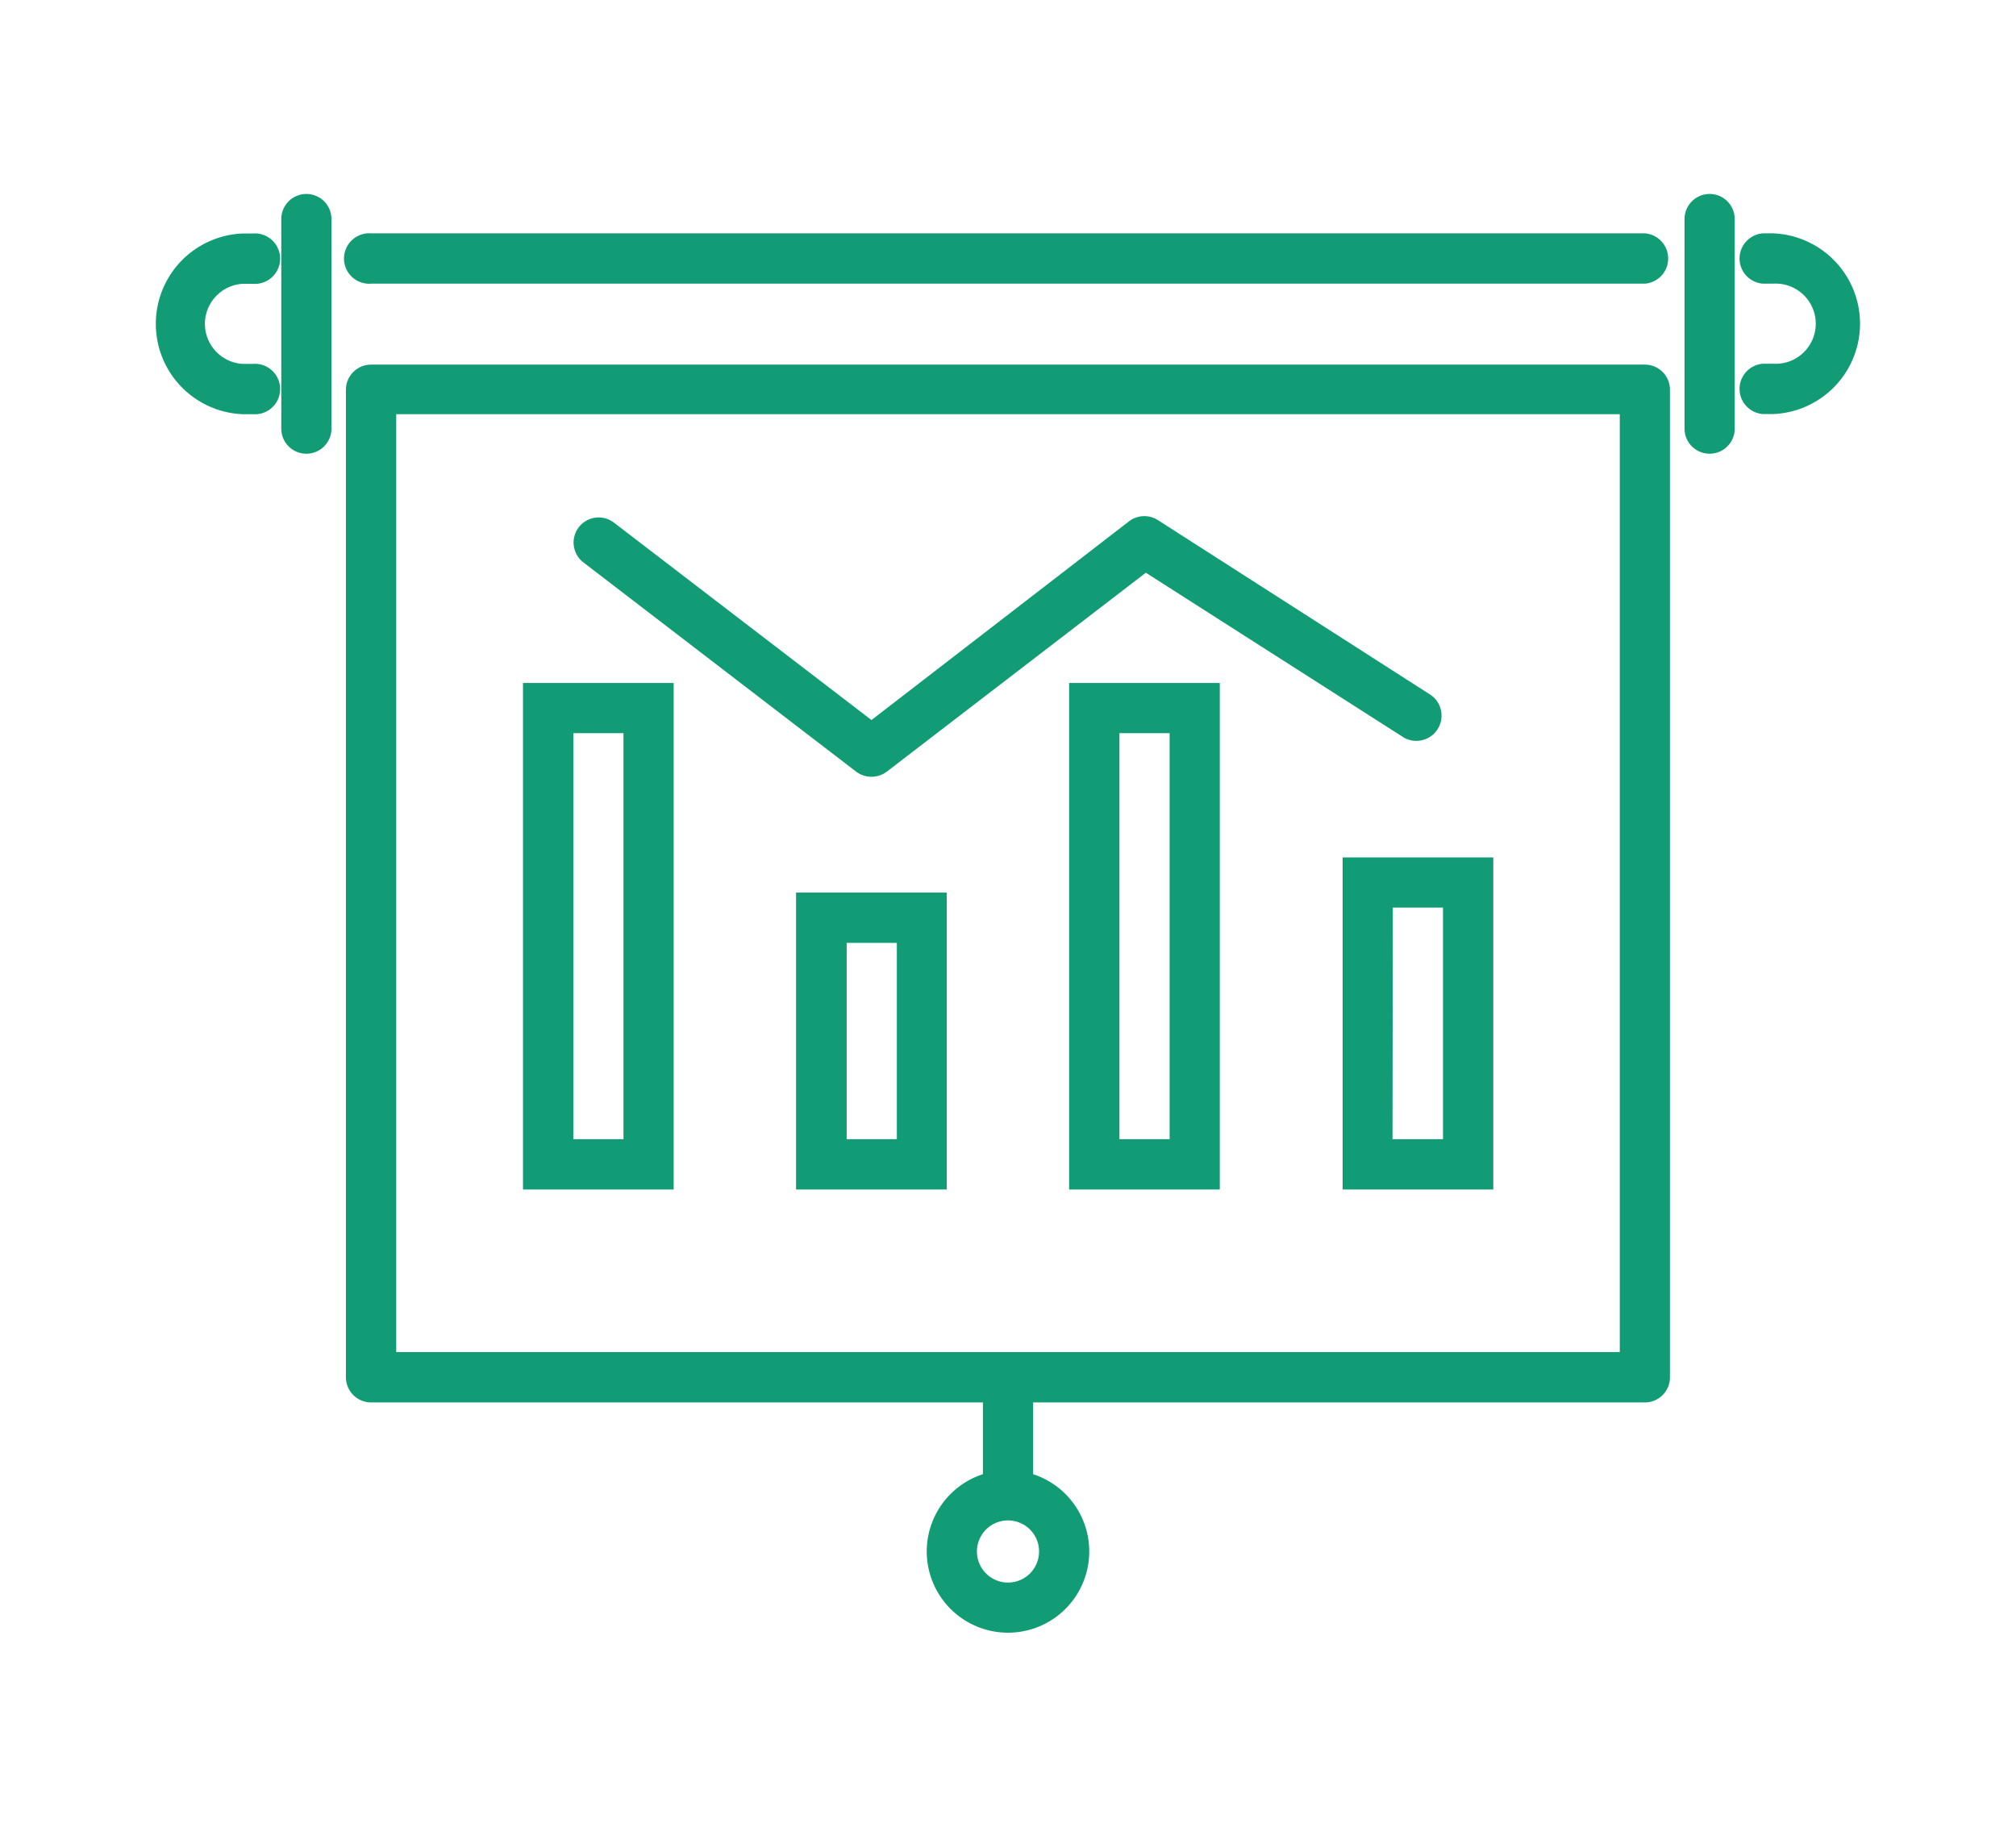
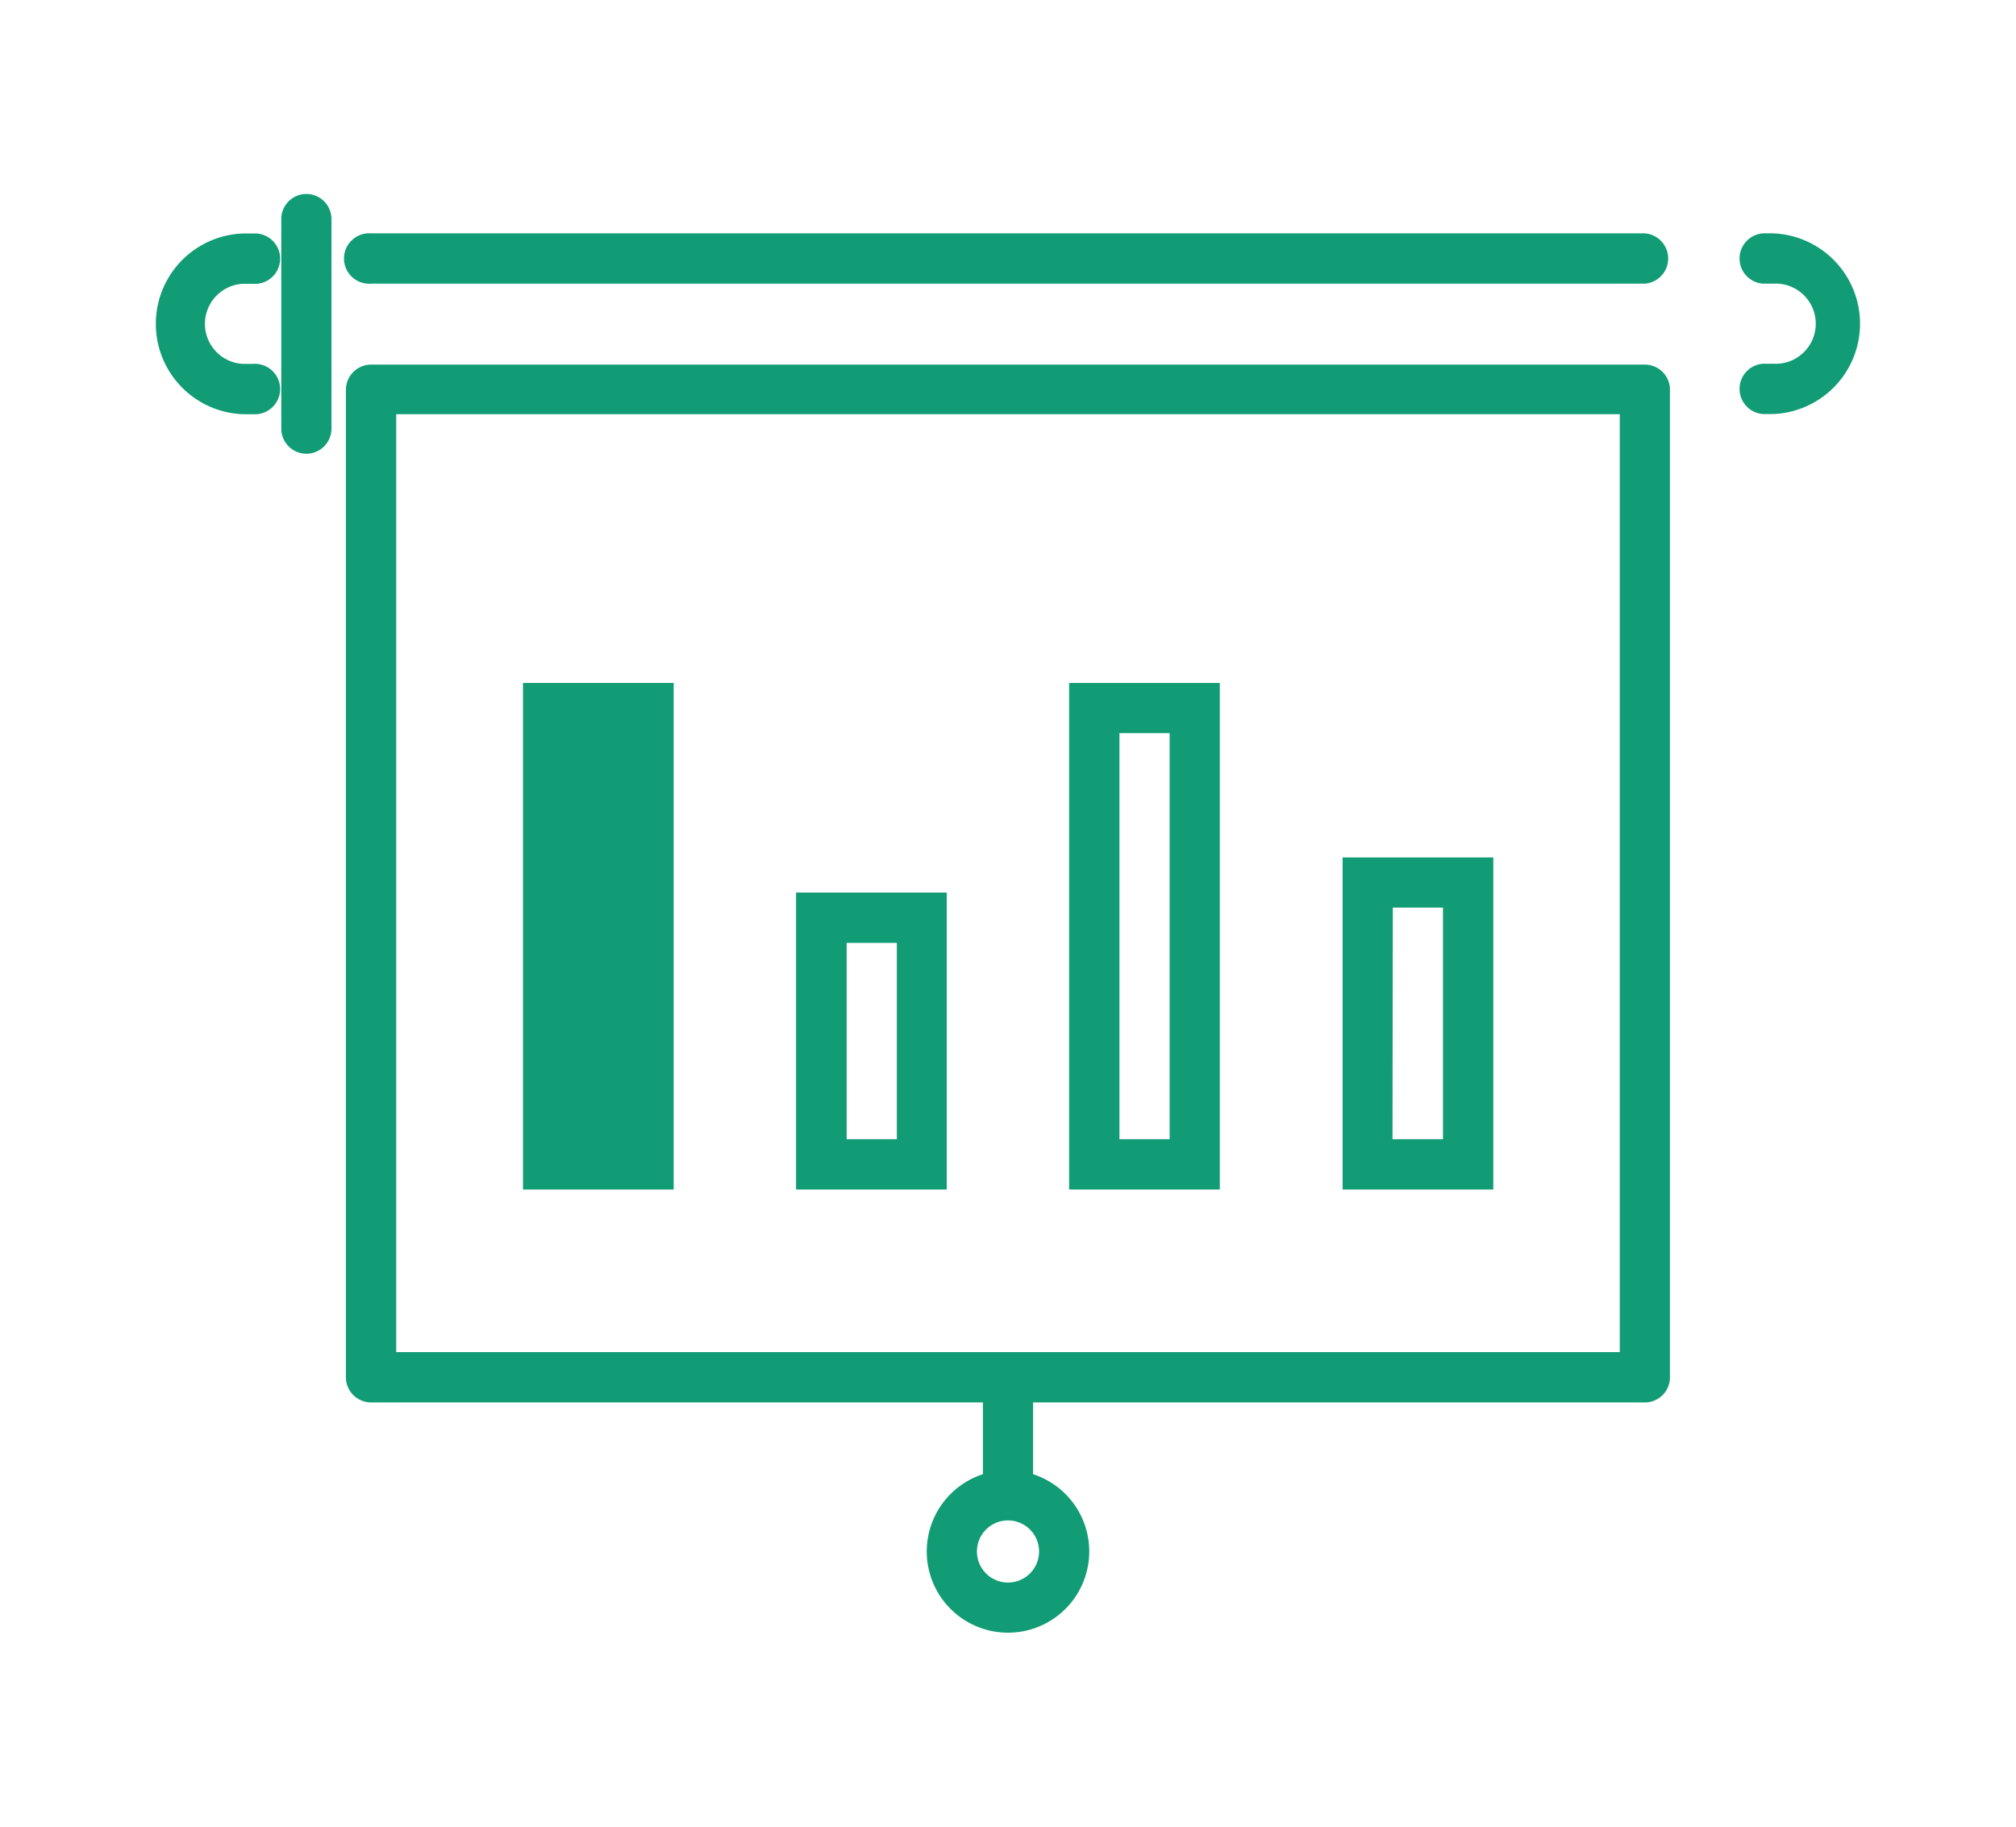
<svg xmlns="http://www.w3.org/2000/svg" id="95f21919-a83c-408e-87b8-e810d7ad8482" data-name="Isolation Mode" width="1.92in" height="1.74in" viewBox="0 0 138.12 125.25">
  <title>icon-track-record</title>
  <g>
    <path d="M112.72,16H25.4a1.73,1.73,0,1,0,0,3.45h87.32a1.73,1.73,0,0,0,0-3.45Z" fill="#119c75" />
-     <path d="M117.16,13.3A1.72,1.72,0,0,0,115.44,15V29.39a1.72,1.72,0,1,0,3.44,0V15A1.72,1.72,0,0,0,117.16,13.3Z" fill="#119c75" />
    <path d="M121.52,16h-.71a1.73,1.73,0,0,0,0,3.45h.71a2.75,2.75,0,1,1,0,5.49h-.71a1.73,1.73,0,0,0,0,3.45h.71a6.2,6.2,0,0,0,0-12.39Z" fill="#119c75" />
    <path d="M21,13.3A1.72,1.72,0,0,0,19.24,15V29.39a1.72,1.72,0,1,0,3.44,0V15A1.72,1.72,0,0,0,21,13.3Z" fill="#119c75" />
    <path d="M16.59,19.46h.71a1.73,1.73,0,1,0,0-3.45h-.71a6.2,6.2,0,0,0,0,12.39h.71a1.73,1.73,0,1,0,0-3.45h-.71a2.75,2.75,0,0,1,0-5.49Z" fill="#119c75" />
    <path d="M112.72,25H25.4a1.73,1.73,0,0,0-1.73,1.72V94.43a1.73,1.73,0,0,0,1.73,1.73H67.34v4.92a5.57,5.57,0,1,0,3.44,0V96.16h41.94a1.72,1.72,0,0,0,1.72-1.73V26.67A1.72,1.72,0,0,0,112.72,25ZM69.06,108.51a2.13,2.13,0,1,1,2.13-2.13A2.13,2.13,0,0,1,69.06,108.51ZM27.12,92.71V28.4H111V92.71Z" fill="#119c75" />
-     <path d="M35.81,81.56H46.14V46.83H35.81Zm3.45-31.29H42.7V78.11H39.26Z" fill="#119c75" />
+     <path d="M35.81,81.56H46.14V46.83H35.81ZH42.7V78.11H39.26Z" fill="#119c75" />
    <path d="M54.53,81.56H64.86V61.2H54.53ZM58,64.65h3.44V78.11H58Z" fill="#119c75" />
    <path d="M73.25,81.56H83.58V46.83H73.25ZM76.7,50.27h3.44V78.11H76.7Z" fill="#119c75" />
    <path d="M92,81.56h10.33V58.79H92Zm3.44-19.33h3.44V78.11H95.42Z" fill="#119c75" />
-     <path d="M96.21,50.58a1.73,1.73,0,0,0,1.86-2.91l-18.72-12a1.73,1.73,0,0,0-2,.08L59.7,49.37,42,35.8a1.72,1.72,0,0,0-2.09,2.73L58.65,52.91a1.75,1.75,0,0,0,2.1,0L78.51,39.27Z" fill="#119c75" />
  </g>
</svg>